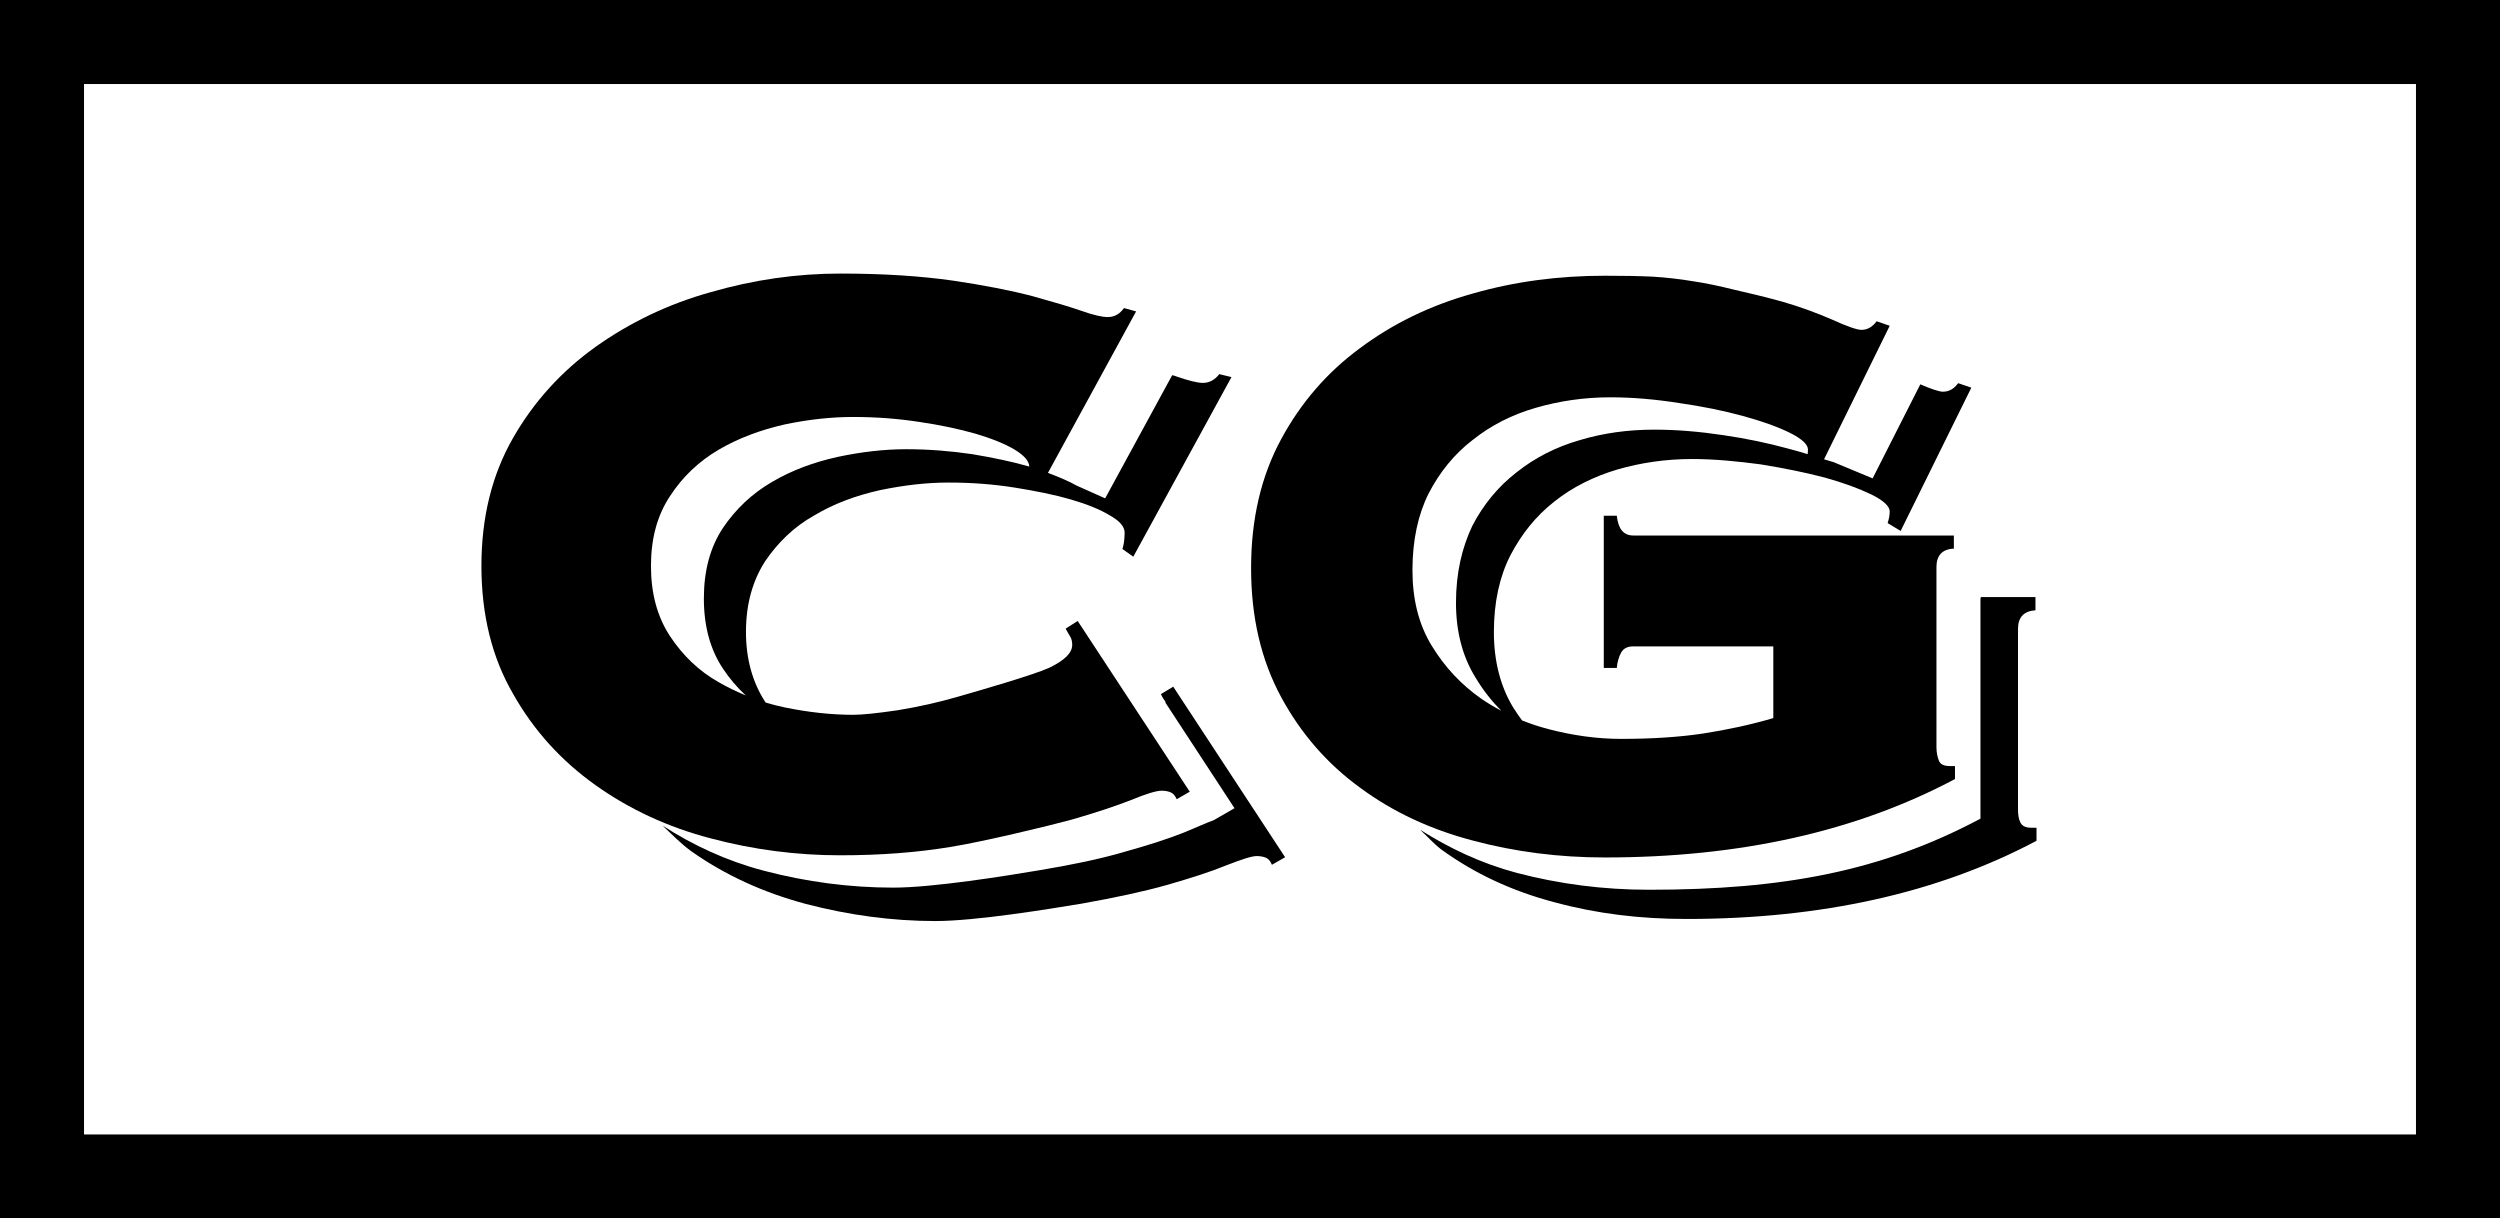
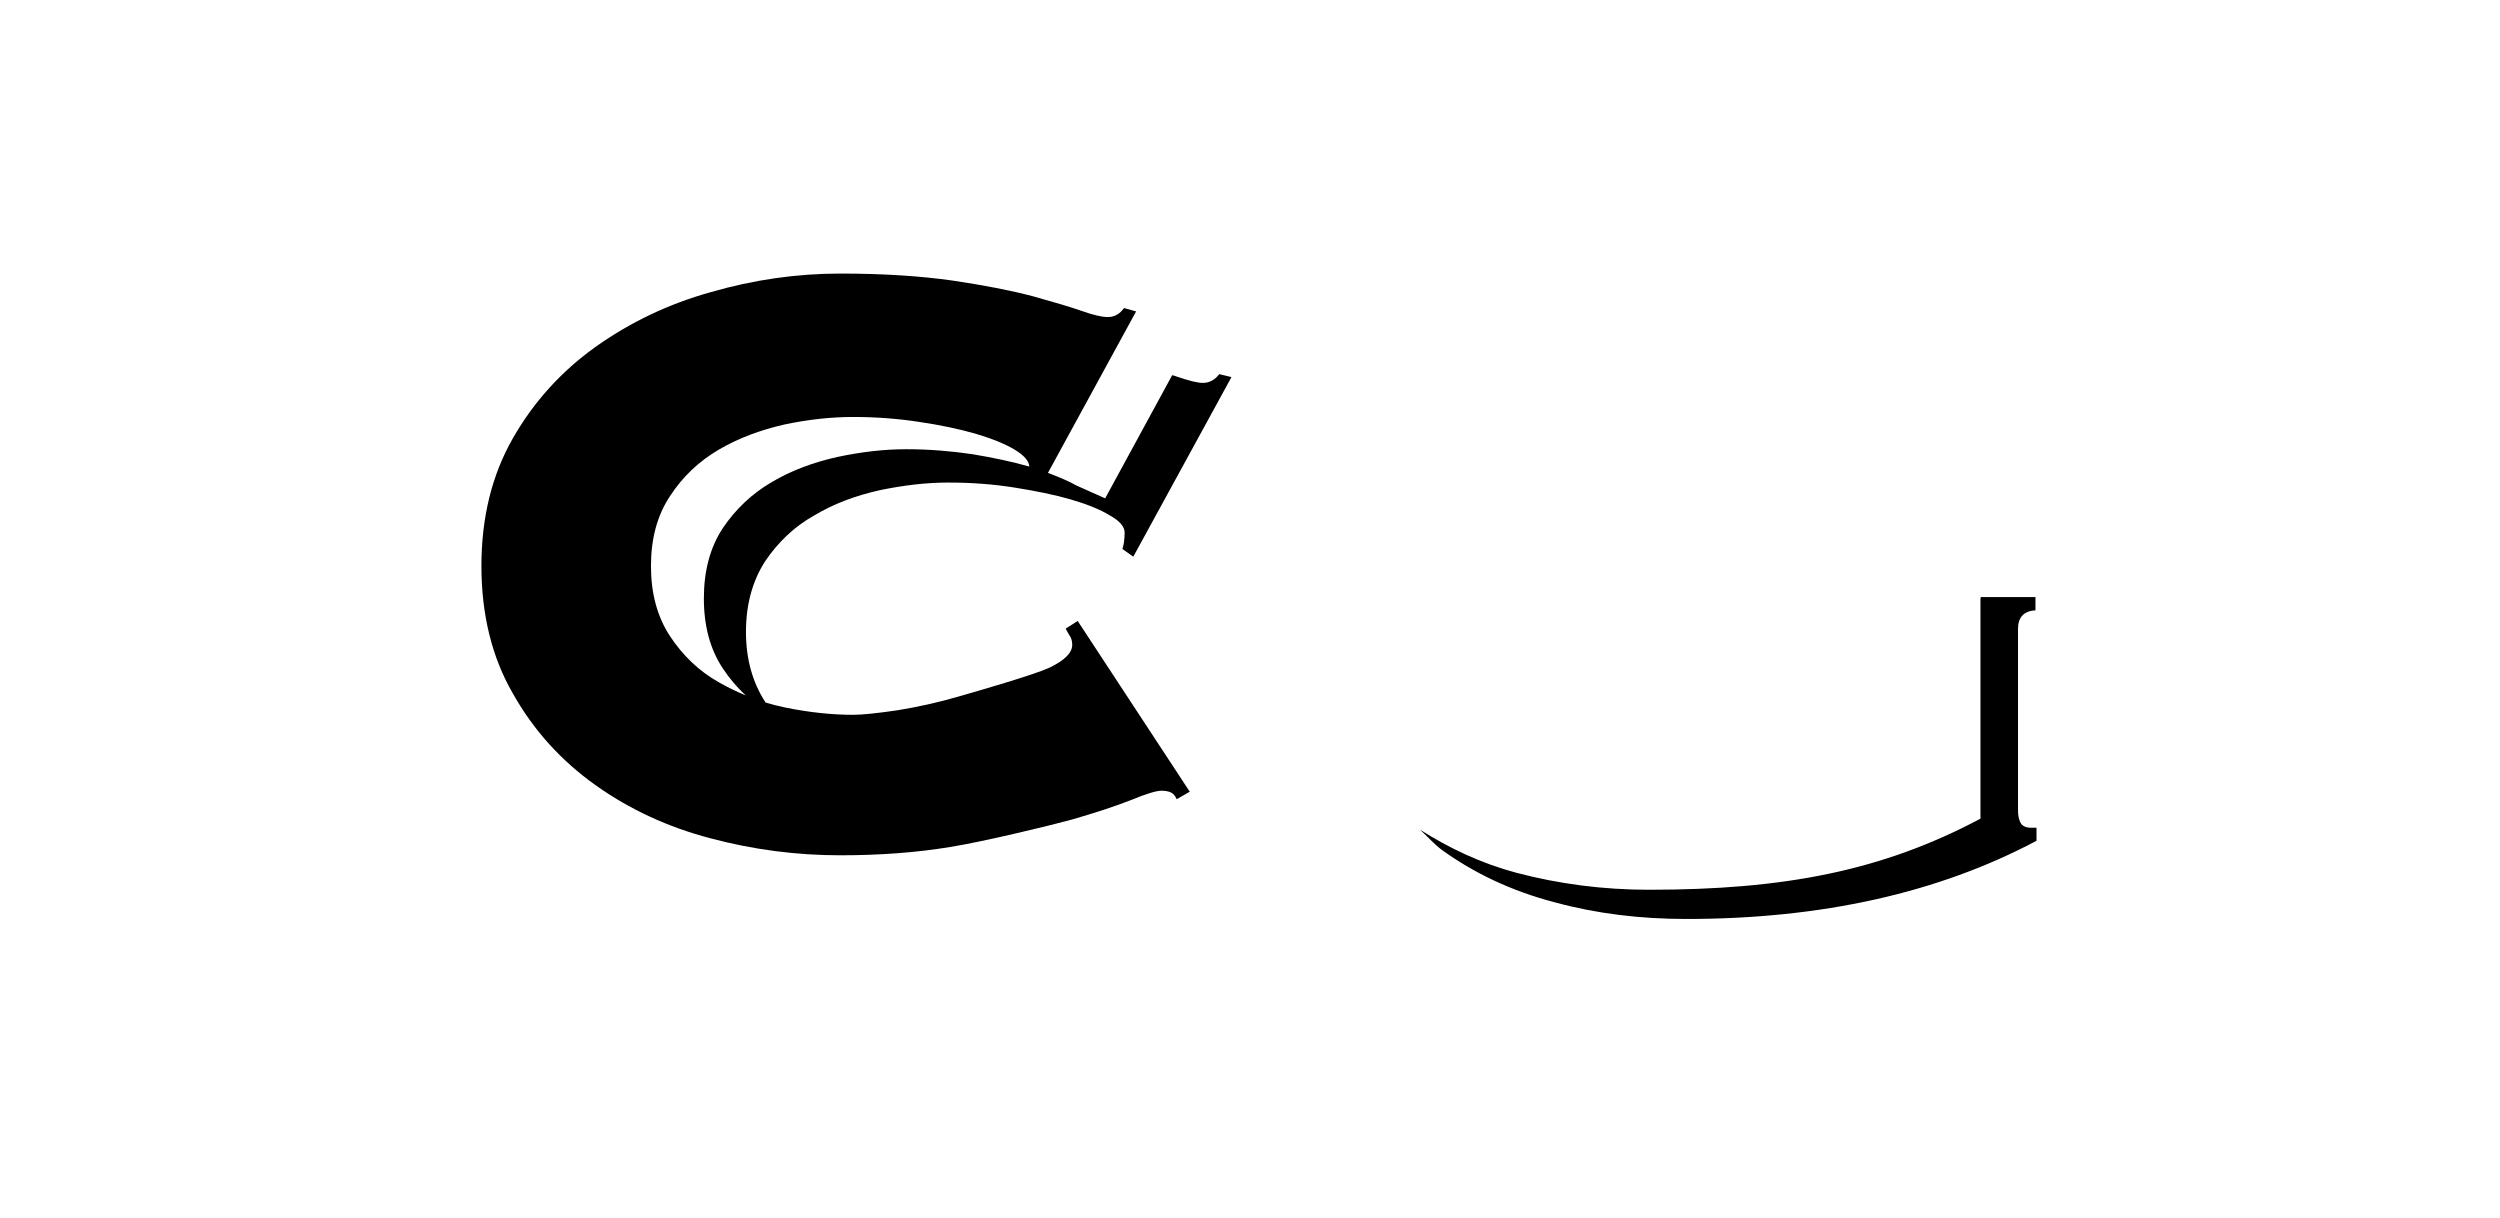
<svg xmlns="http://www.w3.org/2000/svg" version="1.1" id="Layer_1" x="0px" y="0px" viewBox="0 0 576 280.74" style="enable-background:new 0 0 576 280.74;" xml:space="preserve">
  <g>
-     <path d="M267.48,159.91c0.3,0.75,0.67,1.26,1.05,1.79v0.22l15.9,24.29l-4.81,2.77c-2.17,0.8-3.3,1.38-6.83,2.83 c-3.54,1.41-8.09,2.89-13.7,4.45c-5.57,1.64-12.11,3-19.65,4.25c-7.5,1.26-24.35,4-33.62,4c-10.03,0-19.99-1.31-29.85-3.9 c-8.57-2.26-16.26-5.83-23.32-10.39c2.13,2,4.13,4.07,6.47,5.8c7.87,5.58,16.71,9.62,26.59,12.26c9.88,2.57,19.81,3.93,29.83,3.93 c9.34,0,26.21-2.78,33.72-4.02c7.49-1.34,14.05-2.72,19.64-4.3c5.6-1.62,10.07-3.04,13.63-4.51c3.53-1.36,5.83-2.14,7-2.14 c0.82,0,1.55,0.13,2.16,0.39c0.6,0.26,1.04,0.81,1.36,1.62l3.04-1.74l-25.78-39.3L267.48,159.91z" />
    <path d="M137.18,180.88c7.87,5.6,16.73,9.71,26.57,12.28c9.84,2.62,19.79,3.9,29.82,3.9c9.36,0,17.79-0.66,25.33-1.91 c7.52-1.2,22.44-4.79,28.02-6.31c5.63-1.62,10.2-3.15,13.68-4.51c3.49-1.45,5.85-2.15,6.99-2.15c0.86,0,1.51,0.12,2.14,0.38 c0.55,0.21,1.06,0.81,1.38,1.58l3.01-1.73l-25.82-39.34l-2.77,1.77c0.39,0.68,0.66,1.24,1,1.75c0.34,0.51,0.51,1.19,0.51,2 c0,1.84-1.79,3.59-5.32,5.28c-3.62,1.64-16.14,5.26-20.83,6.6c-4.66,1.36-9.35,2.4-14.07,3.17c-4.63,0.68-8.08,1.05-10.23,1.05 c-5,0-10.22-0.56-15.79-1.7c-1.5-0.31-2.95-0.69-4.38-1.12c-0.04-0.06-0.09-0.12-0.13-0.18c-2.88-4.42-4.42-9.83-4.42-16.09 c0-6.43,1.55-11.84,4.42-16.29c2.94-4.34,6.7-7.98,11.31-10.55c4.59-2.75,9.59-4.58,15.15-5.83c5.53-1.14,10.72-1.75,15.75-1.75 c5.41,0,10.44,0.39,15.29,1.16c4.85,0.78,9.22,1.65,12.94,2.74c3.79,1.11,6.73,2.3,9.01,3.69c2.24,1.26,3.38,2.57,3.38,3.98 c0,0.8-0.09,1.53-0.15,2.14c-0.07,0.56-0.21,1.05-0.36,1.6l2.5,1.77l22.62-41.38l-2.81-0.68c-0.98,1.3-2.28,2.02-3.75,2.02 c-1.38,0-3.4-0.56-6.03-1.45c-0.32-0.13-0.74-0.28-1.07-0.32l-15.44,28.37l-6.62-2.96c-1.41-0.82-3.93-1.93-6.56-2.91l20.31-37.2 l-2.79-0.77c-1,1.38-2.19,2.07-3.76,2.07c-1.3,0-3.34-0.47-6.01-1.42c-2.65-0.93-6.37-2.02-11.25-3.38 c-5.05-1.33-11.16-2.52-18.43-3.6c-7.31-1.04-15.9-1.62-25.93-1.62c-10.03,0-19.98,1.43-29.82,4.28 c-9.84,2.73-18.7,7.03-26.57,12.62c-7.82,5.6-14.22,12.62-19.01,21.01c-4.85,8.47-7.27,18.28-7.27,29.46 c0,11.2,2.42,21.07,7.27,29.42C122.97,168.33,129.37,175.32,137.18,180.88z M154.38,114.29c2.9-4.46,6.65-8,11.24-10.7 c4.58-2.67,9.64-4.54,15.18-5.8c5.57-1.17,10.79-1.72,15.79-1.72c5.34,0,10.42,0.4,15.28,1.15c4.83,0.71,9.15,1.64,12.88,2.7 c3.79,1.13,6.75,2.32,9.02,3.67c2.19,1.33,3.33,2.63,3.38,3.91c-0.07-0.02-0.14-0.04-0.21-0.06c-3.74-1.08-8.02-1.97-12.88-2.79 c-4.87-0.72-9.96-1.15-15.29-1.15c-5.04,0-10.29,0.61-15.77,1.77c-5.55,1.23-10.61,3.1-15.2,5.81c-4.57,2.67-8.34,6.26-11.25,10.58 c-2.94,4.45-4.38,9.86-4.38,16.22c0,6.3,1.43,11.71,4.38,16.14c1.52,2.31,3.29,4.38,5.28,6.21c-2.16-0.89-4.24-1.9-6.22-3.04 c-4.59-2.57-8.34-6.22-11.24-10.62c-2.94-4.47-4.39-9.86-4.39-16.18C149.99,124.04,151.44,118.7,154.38,114.29z" />
    <path d="M349.42,201.1c-8.22-2.19-15.51-5.68-22.22-9.92c1.67,1.53,3.13,3.21,4.87,4.54c7.6,5.51,16.26,9.58,26.05,12.15 c9.79,2.67,19.86,3.86,30.4,3.86c31.13,0,58-5.97,80.69-18.01v-3.01h-1.24c-1.32,0-2.13-0.44-2.51-1.3 c-0.37-0.73-0.51-1.75-0.51-2.89v-41.65c0-2.62,1.33-4.09,4.02-4.26v-3.04h-12.6c0,0.25-0.07,0.32-0.07,0.51v41.68v8.86 C433.59,200.7,410.94,205,379.93,205C369.39,205,359.22,203.68,349.42,201.1z" />
-     <path d="M313.33,181.46c7.57,5.6,16.19,9.62,25.99,12.2c9.78,2.62,19.94,3.9,30.41,3.9c31.1,0,57.96-5.97,80.7-18.07v-2.99h-1.19 c-1.41,0-2.21-0.43-2.53-1.26c-0.3-0.8-0.55-1.82-0.55-3V130.6c0-2.62,1.37-4.11,4.01-4.19v-3.03h-73.87 c-2.21,0-3.47-1.5-3.79-4.56h-3v35.08h3c0.12-1.47,0.51-2.64,1.02-3.57c0.51-0.92,1.43-1.4,2.77-1.4h32.27v16.52 c-5.11,1.51-10.56,2.68-16.14,3.55c-5.6,0.84-11.86,1.24-18.9,1.24c-5.54,0-11.12-0.77-16.84-2.27c-2.08-0.55-4.08-1.21-6.01-1.98 c-0.69-0.94-1.37-1.92-2.02-2.95c-3-4.93-4.47-10.79-4.47-17.4c0-6.88,1.3-12.77,3.79-17.66c2.55-4.89,5.83-9.04,10.15-12.43 c4.22-3.36,9.11-5.76,14.49-7.37c5.41-1.57,11.17-2.42,17.2-2.42c5.17,0,10.39,0.51,15.84,1.23c5.46,0.9,10.34,1.87,14.72,3.03 c4.26,1.18,7.87,2.51,10.76,3.9c2.81,1.38,4.25,2.74,4.25,3.92c0,0.79-0.17,1.72-0.48,2.68l3,1.81l16.28-33.01l-3.03-1.04 c-1,1.36-2.13,1.97-3.54,1.97c-0.79,0-2.68-0.61-5.18-1.7l-10.99,21.67l-8.99-3.74c-0.71-0.21-1.44-0.43-2.2-0.66l15.13-30.76 l-3.01-1.04c-1.01,1.36-2.18,1.98-3.51,1.98c-0.99,0-3.28-0.77-6.79-2.38c-3.45-1.49-7.33-2.94-11.48-4.13 c-4.34-1.2-8.11-2.07-11.33-2.81c-3.1-0.77-6.26-1.45-9.21-1.88c-3.01-0.51-6.15-0.86-9.28-1.06c-3.21-0.15-6.88-0.21-11.07-0.21 c-10.47,0-20.63,1.3-30.41,4.11c-9.79,2.73-18.42,6.94-25.99,12.6c-7.48,5.49-13.58,12.51-18.14,20.96 c-4.59,8.48-6.92,18.33-6.92,29.69c0,11.39,2.33,21.2,6.92,29.71C299.74,169.05,305.85,176.03,313.33,181.46z M329.14,113.73 c2.51-4.88,5.91-9.11,10.17-12.37c4.25-3.39,9.08-5.83,14.49-7.39c5.45-1.58,11.16-2.43,17.2-2.43c5.15,0,10.41,0.46,15.87,1.32 c5.47,0.78,10.35,1.79,14.69,2.98c4.35,1.19,7.9,2.45,10.73,3.83c2.96,1.47,4.27,2.77,4.27,3.94c0,0.33-0.03,0.67-0.07,1.03 c-1.47-0.45-3.06-0.91-4.82-1.37c-4.32-1.17-9.22-2.23-14.69-3.02c-5.38-0.81-10.66-1.26-15.81-1.26c-6.1,0-11.8,0.79-17.21,2.42 c-5.41,1.55-10.3,4.03-14.56,7.43c-4.27,3.32-7.62,7.4-10.17,12.3c-2.38,5-3.77,10.86-3.77,17.73c0,6.69,1.51,12.46,4.58,17.37 c1.68,2.8,3.65,5.29,5.86,7.52c-1.6-0.85-3.16-1.78-4.66-2.81c-4.57-3.21-8.35-7.22-11.37-12.18c-3-4.9-4.44-10.71-4.44-17.4 C325.44,124.53,326.69,118.62,329.14,113.73z" />
-     <path d="M0,0v280.74h576V0H0z M556.64,261.38H19.36V19.36h537.28V261.38z" />
  </g>
</svg>